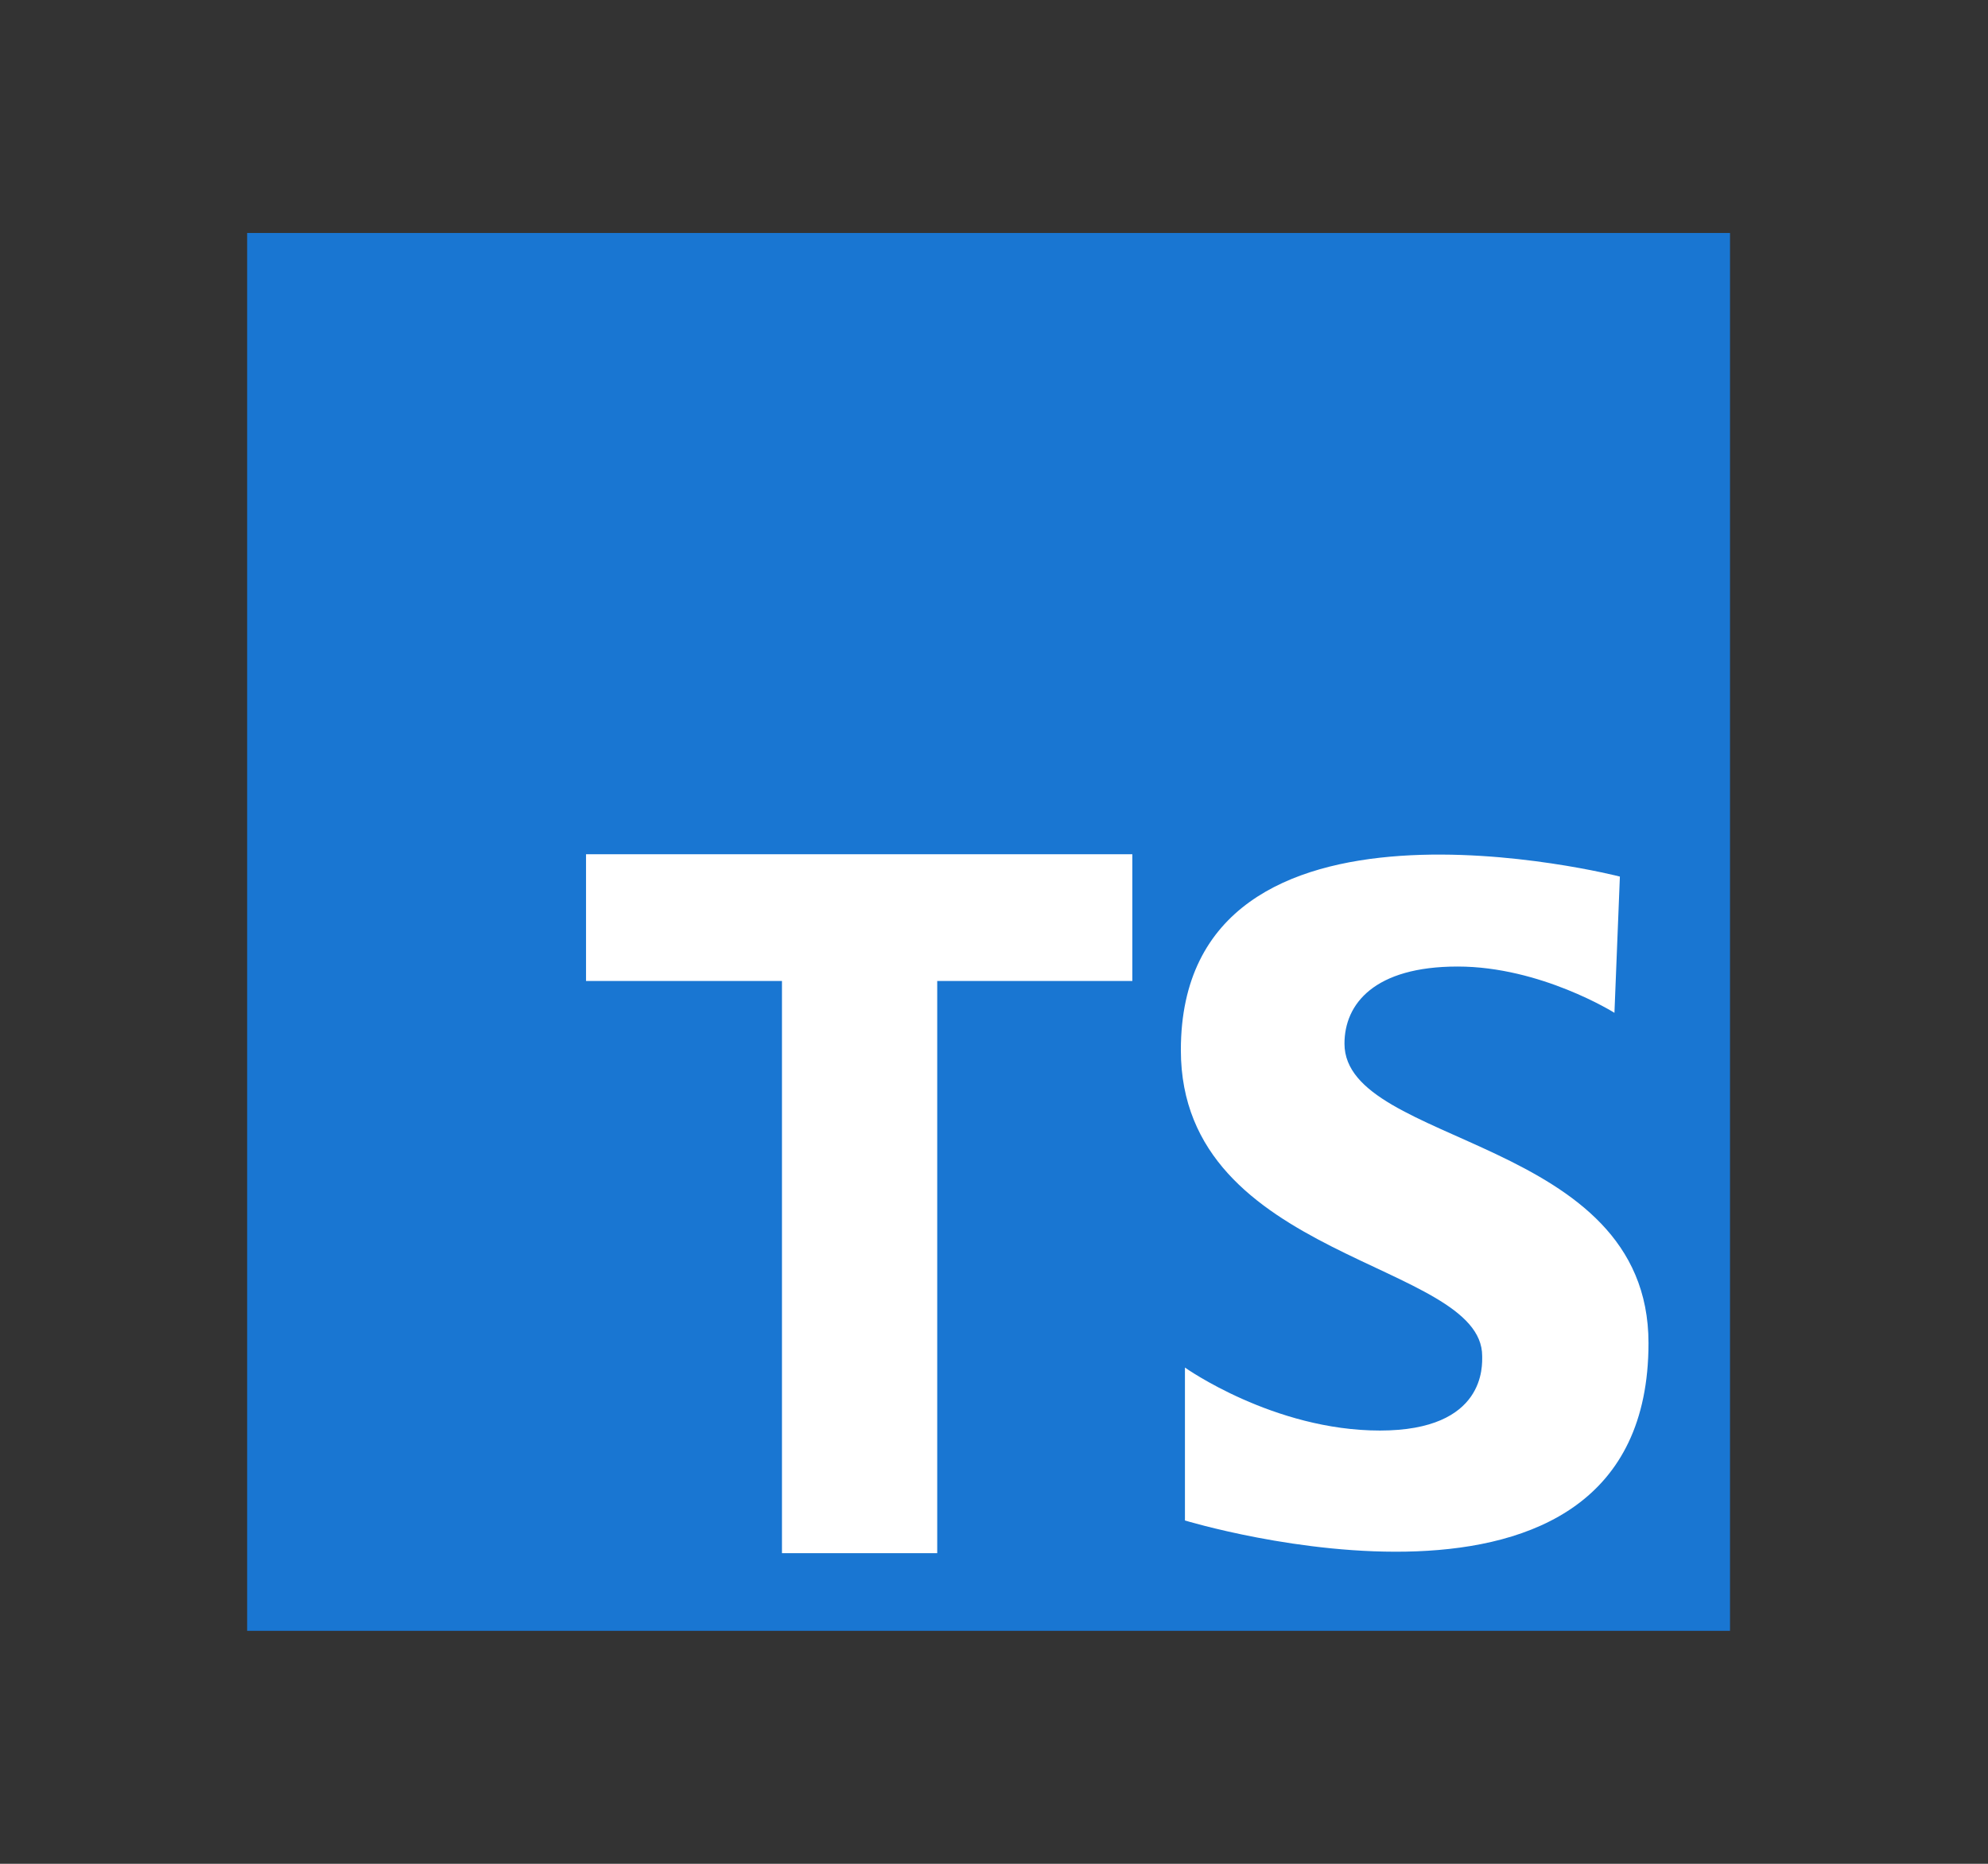
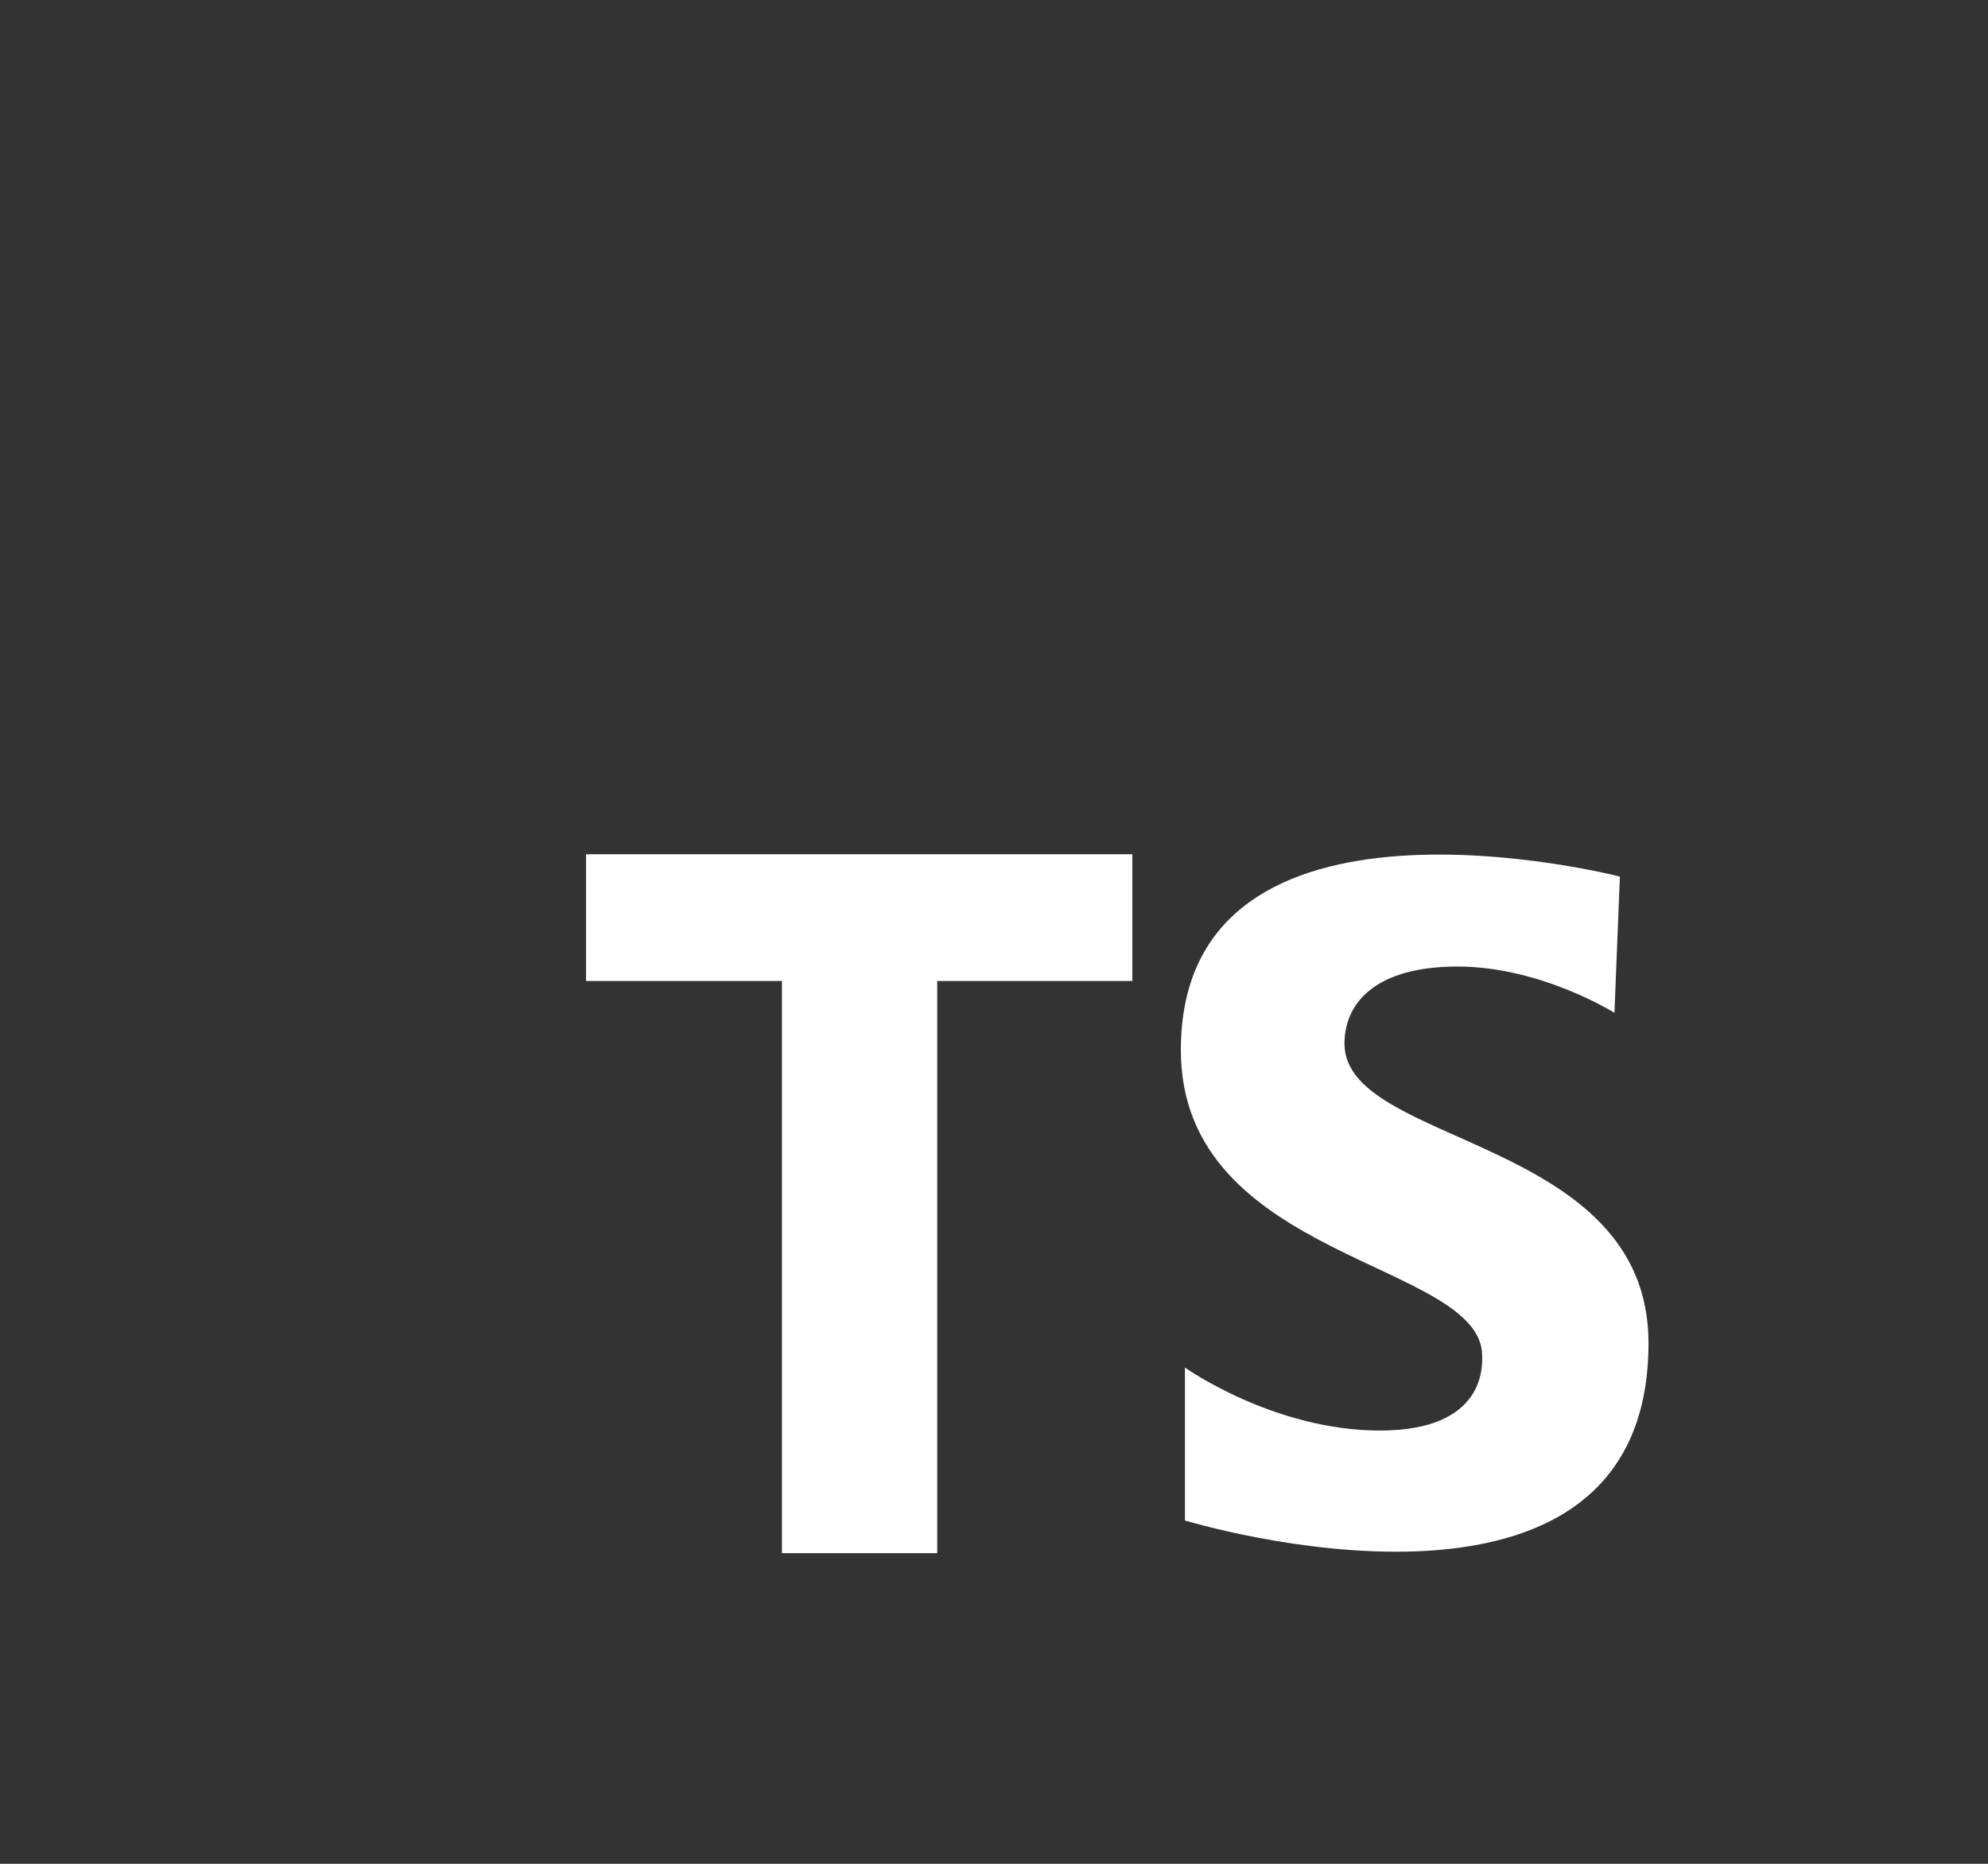
<svg xmlns="http://www.w3.org/2000/svg" width="128" height="120" viewBox="0 0 128 120" fill="none">
  <rect x="0" y="0" width="128" height="120" fill="#333333" stroke="none" />
-   <path d="M111.389 15H15.913V105H111.389V15Z" fill="#1976D2" />
  <path d="M72.907 55H37.732V63.16H50.348V100H60.344V63.16H72.907V55Z" fill="white" />
  <path d="M103.948 65.21C103.948 65.21 99.208 62.23 93.851 62.23C88.494 62.23 86.566 64.63 86.566 67.195C86.566 73.815 106.141 73.153 106.141 86.475C106.141 106.998 76.294 97.895 76.294 97.895V88.05C76.294 88.05 82.001 92.105 88.846 92.105C95.692 92.105 95.432 87.885 95.432 87.305C95.432 81.183 76.031 81.183 76.031 67.61C76.031 49.158 104.298 56.438 104.298 56.438L103.948 65.21Z" fill="white" />
</svg>